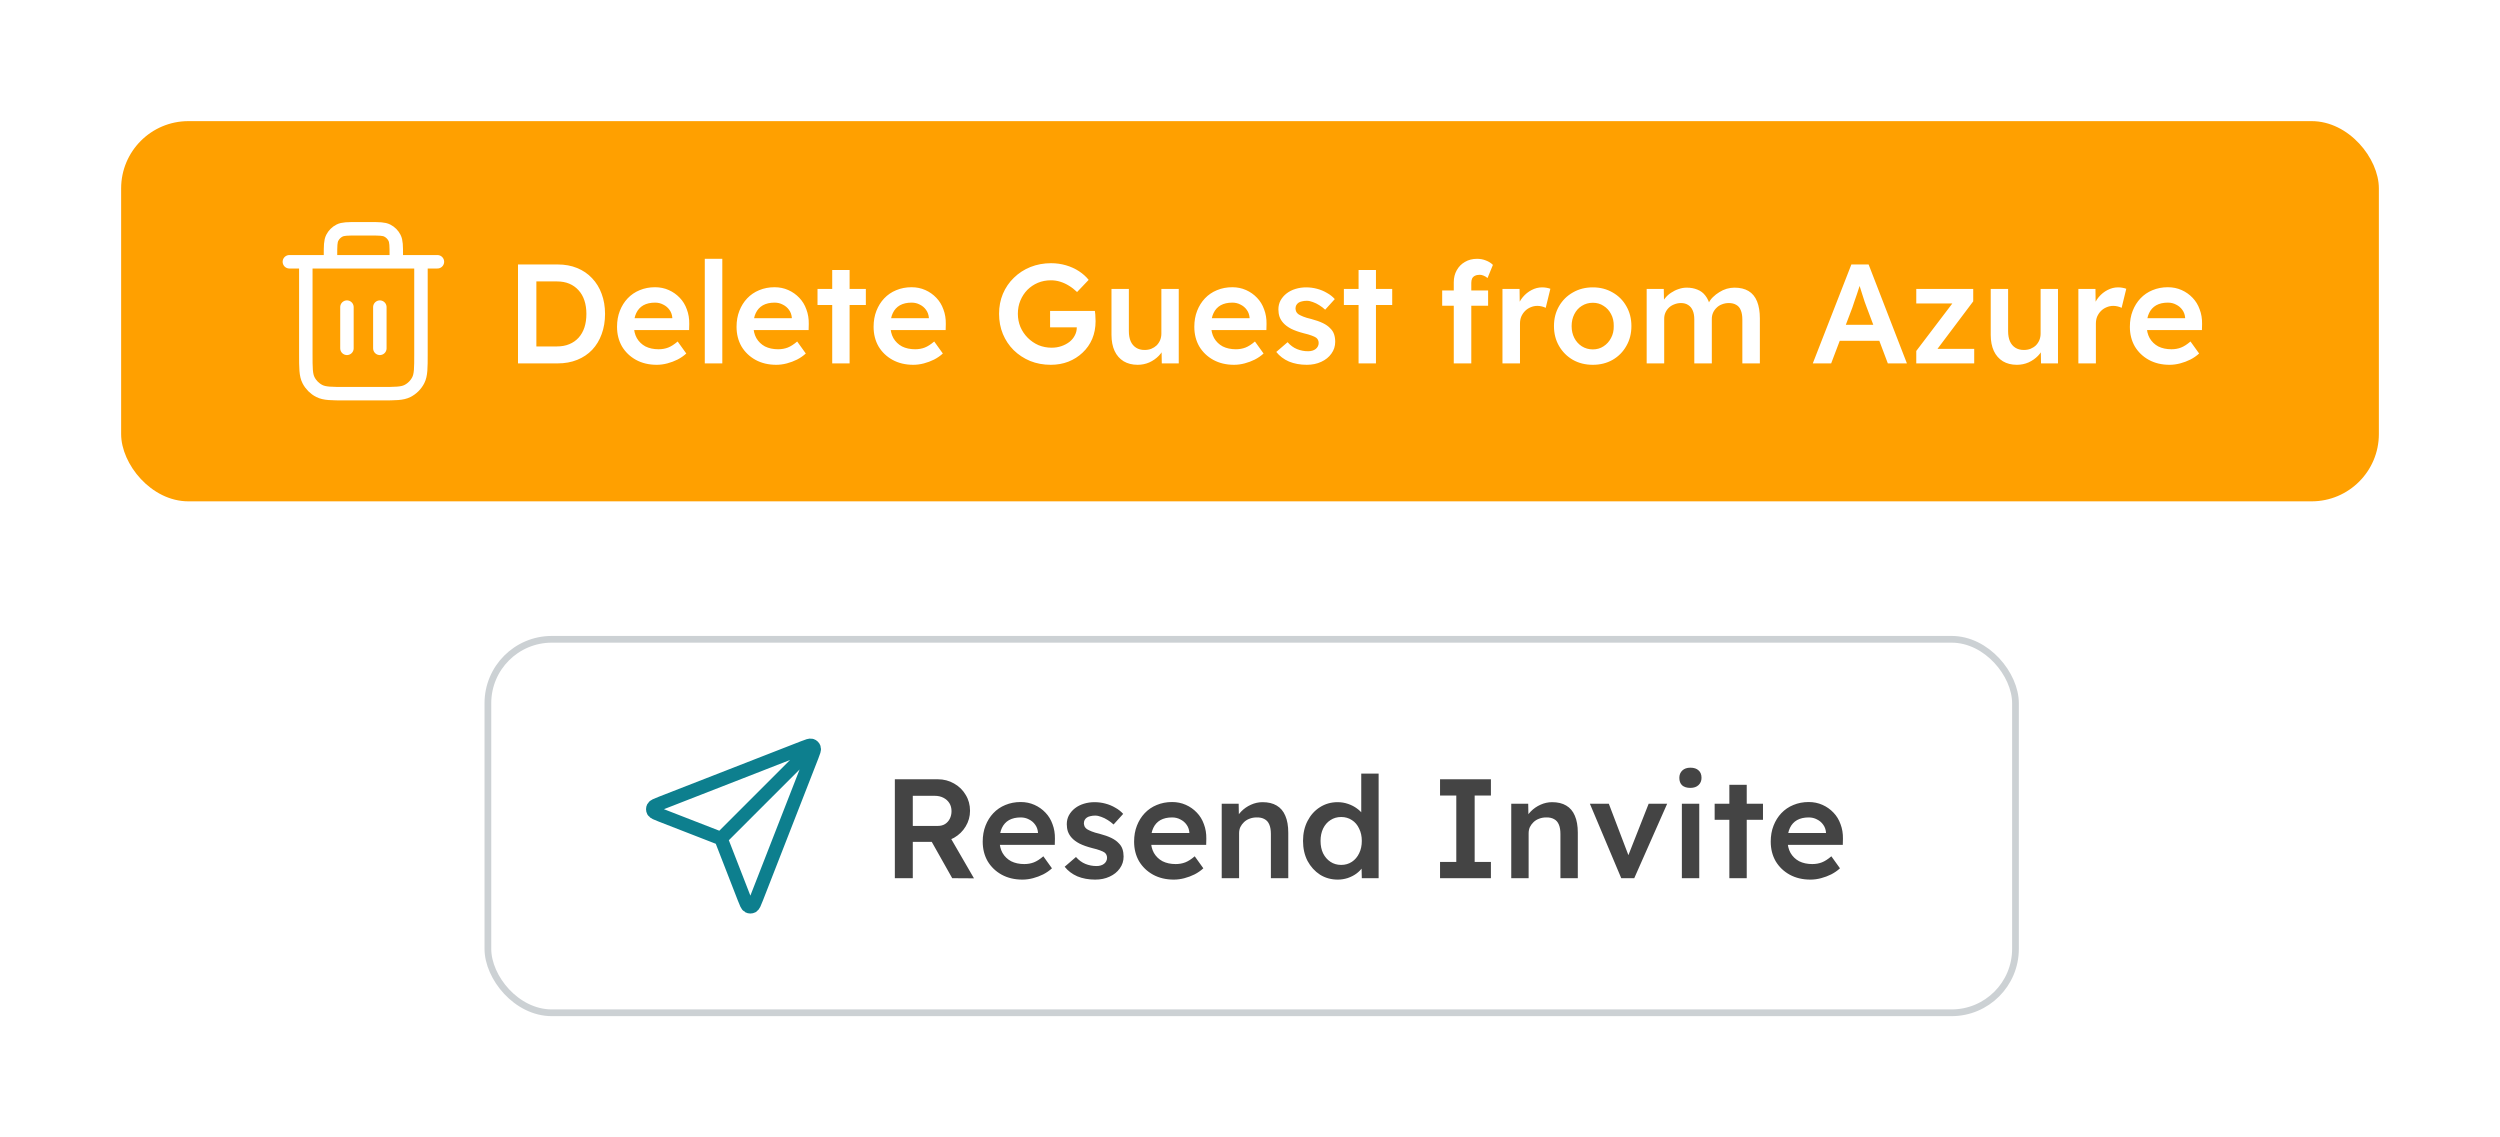
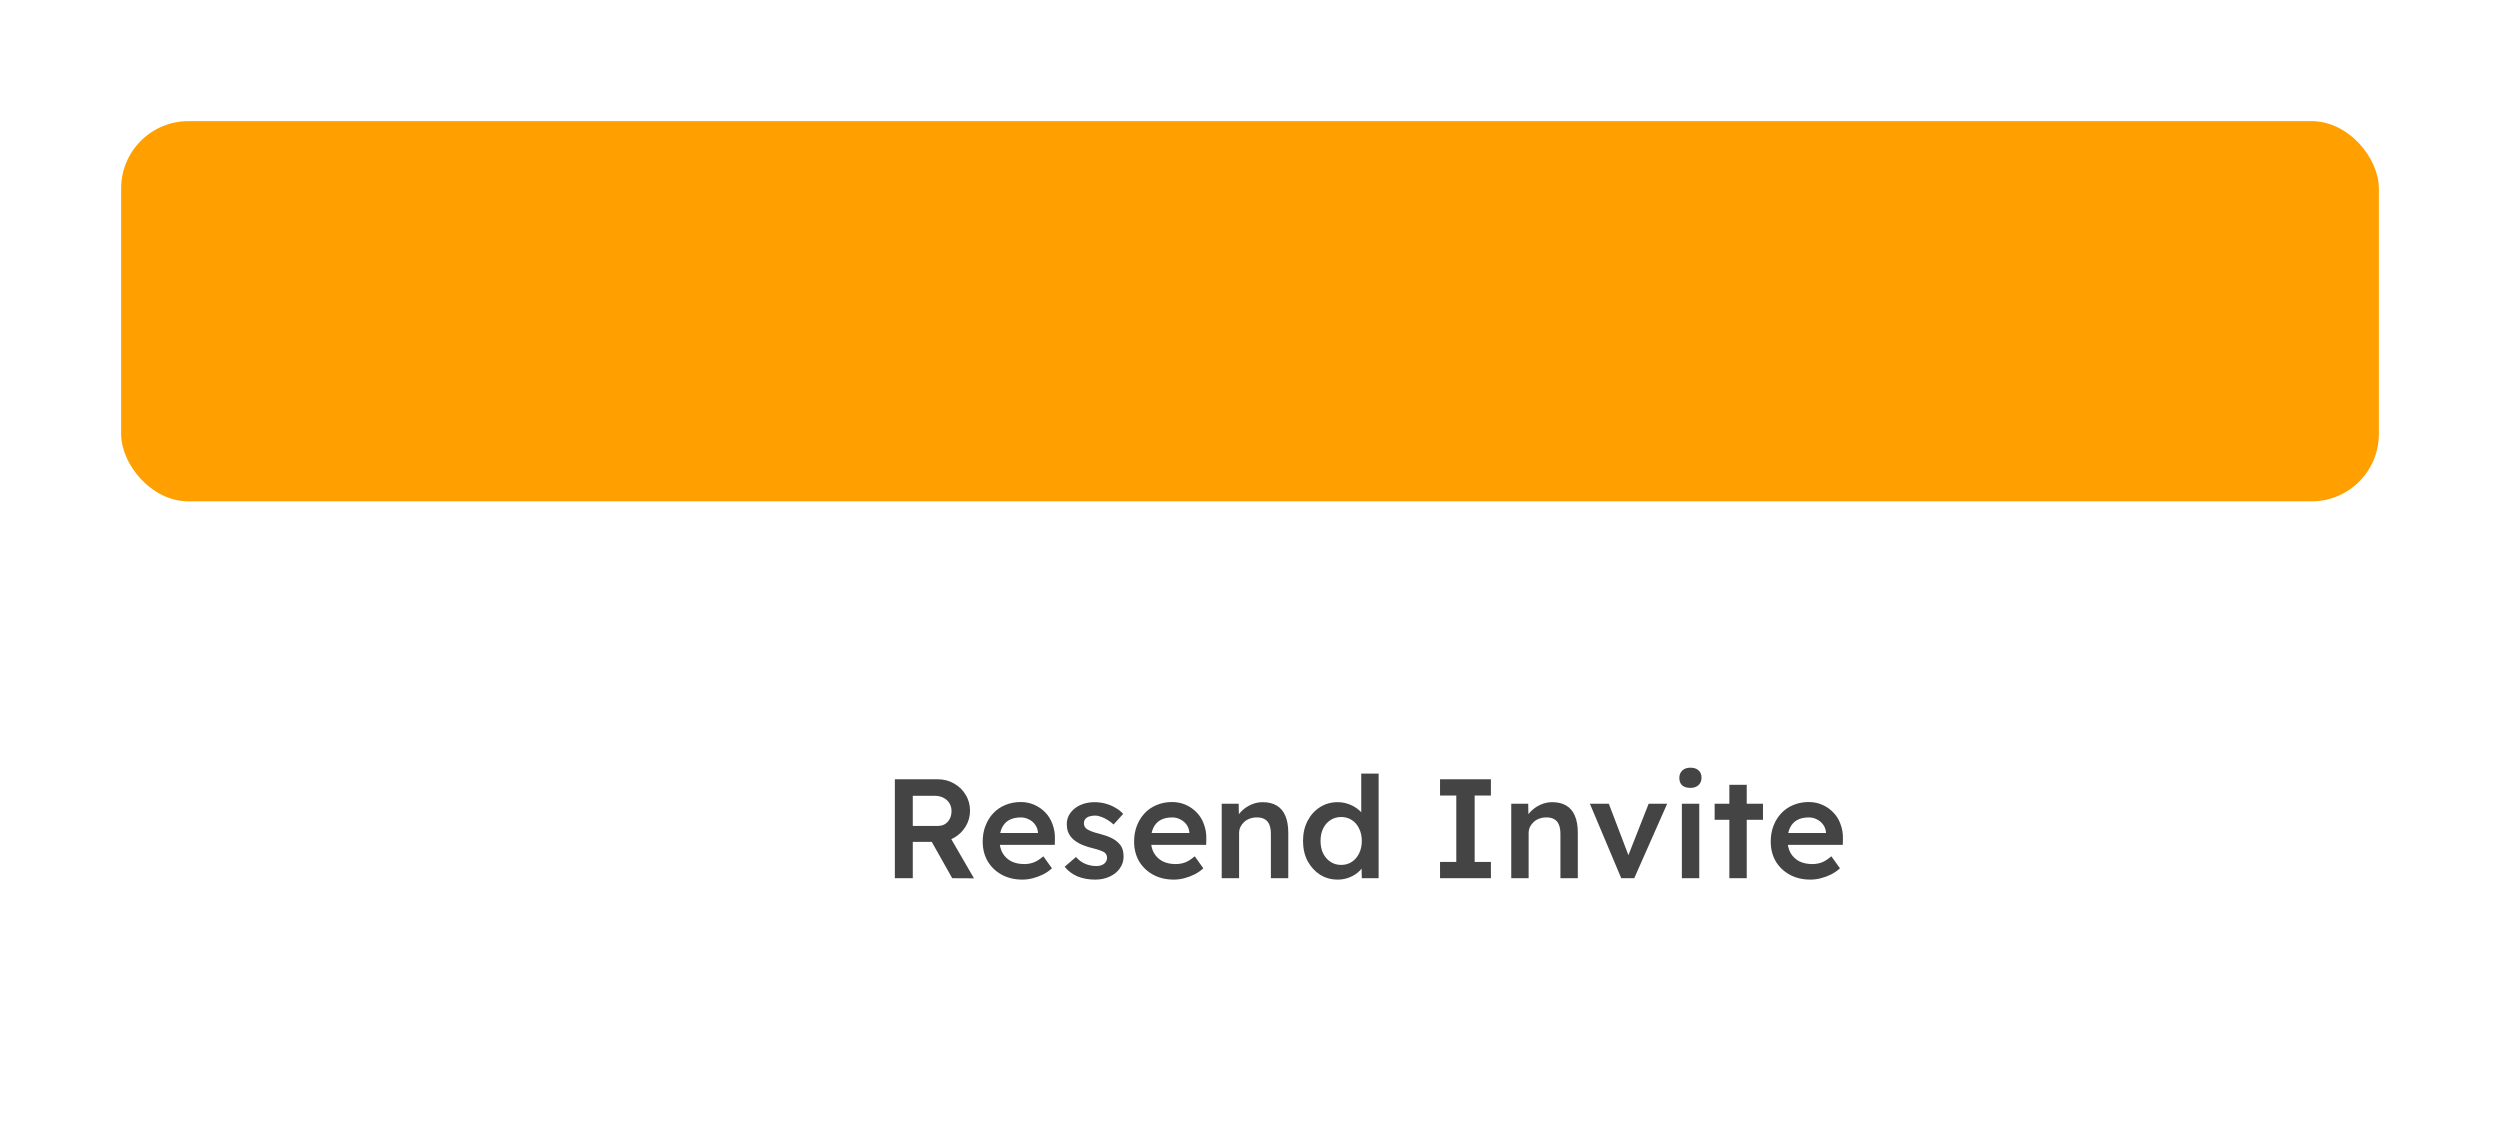
<svg xmlns="http://www.w3.org/2000/svg" width="743" height="338" viewBox="0 0 743 338" fill="none">
  <g filter="url(#filter0_d_311_6927)">
    <rect x="145" y="178" width="454" height="111" rx="19" fill="white" />
-     <rect x="145" y="178" width="454" height="111" rx="19" stroke="#CCD1D4" stroke-width="2" />
-     <path d="M214.273 237.227L240.479 211.021M214.591 238.046L221.15 254.913C221.728 256.399 222.017 257.142 222.433 257.359C222.794 257.547 223.224 257.547 223.585 257.359C224.002 257.143 224.292 256.4 224.871 254.915L241.32 212.766C241.843 211.426 242.104 210.755 241.961 210.327C241.837 209.955 241.545 209.663 241.173 209.539C240.745 209.396 240.074 209.657 238.734 210.18L196.585 226.629C195.1 227.208 194.357 227.498 194.141 227.915C193.953 228.276 193.953 228.706 194.141 229.067C194.358 229.483 195.101 229.772 196.587 230.35L213.454 236.909C213.755 237.026 213.906 237.085 214.033 237.176C214.146 237.256 214.244 237.354 214.324 237.467C214.415 237.594 214.474 237.745 214.591 238.046Z" stroke="#0D7F8E" stroke-width="4" stroke-linecap="round" stroke-linejoin="round" />
    <path d="M265.948 249V219.6H278.716C280.48 219.6 282.09 220.02 283.546 220.86C285.002 221.672 286.15 222.792 286.99 224.22C287.858 225.62 288.292 227.202 288.292 228.966C288.292 230.646 287.858 232.2 286.99 233.628C286.15 235.028 285.002 236.148 283.546 236.988C282.118 237.8 280.508 238.206 278.716 238.206H271.282V249H265.948ZM283 249L275.524 235.728L281.152 234.678L289.468 249.042L283 249ZM271.282 233.46H278.758C279.57 233.46 280.27 233.278 280.858 232.914C281.474 232.522 281.95 231.99 282.286 231.318C282.622 230.646 282.79 229.904 282.79 229.092C282.79 228.168 282.58 227.37 282.16 226.698C281.74 226.026 281.152 225.494 280.396 225.102C279.64 224.71 278.772 224.514 277.792 224.514H271.282V233.46ZM303.863 249.42C301.539 249.42 299.481 248.93 297.689 247.95C295.925 246.97 294.539 245.64 293.531 243.96C292.551 242.252 292.061 240.306 292.061 238.122C292.061 236.386 292.341 234.804 292.901 233.376C293.461 231.948 294.231 230.716 295.211 229.68C296.219 228.616 297.409 227.804 298.781 227.244C300.181 226.656 301.707 226.362 303.359 226.362C304.815 226.362 306.173 226.642 307.433 227.202C308.693 227.762 309.785 228.532 310.709 229.512C311.633 230.464 312.333 231.612 312.809 232.956C313.313 234.272 313.551 235.714 313.523 237.282L313.481 239.088H295.547L294.581 235.56H309.155L308.483 236.274V235.35C308.399 234.482 308.119 233.726 307.643 233.082C307.167 232.41 306.551 231.892 305.795 231.528C305.067 231.136 304.255 230.94 303.359 230.94C301.987 230.94 300.825 231.206 299.873 231.738C298.949 232.27 298.249 233.04 297.773 234.048C297.297 235.028 297.059 236.26 297.059 237.744C297.059 239.172 297.353 240.418 297.941 241.482C298.557 242.546 299.411 243.372 300.503 243.96C301.623 244.52 302.925 244.8 304.409 244.8C305.445 244.8 306.397 244.632 307.265 244.296C308.133 243.96 309.071 243.358 310.079 242.49L312.641 246.06C311.885 246.76 311.017 247.362 310.037 247.866C309.085 248.342 308.077 248.72 307.013 249C305.949 249.28 304.899 249.42 303.863 249.42ZM325.49 249.42C323.53 249.42 321.766 249.098 320.198 248.454C318.658 247.782 317.398 246.83 316.418 245.598L319.778 242.7C320.618 243.652 321.556 244.338 322.592 244.758C323.628 245.178 324.72 245.388 325.868 245.388C326.344 245.388 326.764 245.332 327.128 245.22C327.52 245.108 327.856 244.94 328.136 244.716C328.416 244.492 328.626 244.24 328.766 243.96C328.934 243.652 329.018 243.316 329.018 242.952C329.018 242.28 328.766 241.748 328.262 241.356C327.982 241.16 327.534 240.95 326.918 240.726C326.33 240.502 325.56 240.278 324.608 240.054C323.096 239.662 321.836 239.214 320.828 238.71C319.82 238.178 319.036 237.59 318.476 236.946C318 236.414 317.636 235.812 317.384 235.14C317.16 234.468 317.048 233.74 317.048 232.956C317.048 231.976 317.258 231.094 317.678 230.31C318.126 229.498 318.728 228.798 319.484 228.21C320.24 227.622 321.122 227.174 322.13 226.866C323.138 226.558 324.188 226.404 325.28 226.404C326.4 226.404 327.478 226.544 328.514 226.824C329.578 227.104 330.558 227.51 331.454 228.042C332.378 228.546 333.162 229.162 333.806 229.89L330.95 233.04C330.418 232.536 329.83 232.088 329.186 231.696C328.57 231.304 327.94 230.996 327.296 230.772C326.652 230.52 326.05 230.394 325.49 230.394C324.958 230.394 324.482 230.45 324.062 230.562C323.642 230.646 323.292 230.786 323.012 230.982C322.732 231.178 322.508 231.43 322.34 231.738C322.2 232.018 322.13 232.354 322.13 232.746C322.158 233.082 322.242 233.404 322.382 233.712C322.55 233.992 322.774 234.23 323.054 234.426C323.362 234.622 323.824 234.846 324.44 235.098C325.056 235.35 325.854 235.588 326.834 235.812C328.206 236.176 329.354 236.582 330.278 237.03C331.202 237.478 331.93 237.996 332.462 238.584C332.994 239.088 333.372 239.676 333.596 240.348C333.82 241.02 333.932 241.762 333.932 242.574C333.932 243.89 333.554 245.066 332.798 246.102C332.07 247.138 331.062 247.95 329.774 248.538C328.514 249.126 327.086 249.42 325.49 249.42ZM348.857 249.42C346.533 249.42 344.475 248.93 342.683 247.95C340.919 246.97 339.533 245.64 338.525 243.96C337.545 242.252 337.055 240.306 337.055 238.122C337.055 236.386 337.335 234.804 337.895 233.376C338.455 231.948 339.225 230.716 340.205 229.68C341.213 228.616 342.403 227.804 343.775 227.244C345.175 226.656 346.701 226.362 348.353 226.362C349.809 226.362 351.167 226.642 352.427 227.202C353.687 227.762 354.779 228.532 355.703 229.512C356.627 230.464 357.327 231.612 357.803 232.956C358.307 234.272 358.545 235.714 358.517 237.282L358.475 239.088H340.541L339.575 235.56H354.149L353.477 236.274V235.35C353.393 234.482 353.113 233.726 352.637 233.082C352.161 232.41 351.545 231.892 350.789 231.528C350.061 231.136 349.249 230.94 348.353 230.94C346.981 230.94 345.819 231.206 344.867 231.738C343.943 232.27 343.243 233.04 342.767 234.048C342.291 235.028 342.053 236.26 342.053 237.744C342.053 239.172 342.347 240.418 342.935 241.482C343.551 242.546 344.405 243.372 345.497 243.96C346.617 244.52 347.919 244.8 349.403 244.8C350.439 244.8 351.391 244.632 352.259 244.296C353.127 243.96 354.065 243.358 355.073 242.49L357.635 246.06C356.879 246.76 356.011 247.362 355.031 247.866C354.079 248.342 353.071 248.72 352.007 249C350.943 249.28 349.893 249.42 348.857 249.42ZM363.092 249V226.866H368.132L368.216 231.402L367.25 231.906C367.53 230.898 368.076 229.988 368.888 229.176C369.7 228.336 370.666 227.664 371.786 227.16C372.906 226.656 374.054 226.404 375.23 226.404C376.91 226.404 378.31 226.74 379.43 227.412C380.578 228.084 381.432 229.092 381.992 230.436C382.58 231.78 382.874 233.46 382.874 235.476V249H377.708V235.854C377.708 234.734 377.554 233.81 377.246 233.082C376.938 232.326 376.462 231.78 375.818 231.444C375.174 231.08 374.39 230.912 373.466 230.94C372.71 230.94 372.01 231.066 371.366 231.318C370.75 231.542 370.204 231.878 369.728 232.326C369.28 232.746 368.916 233.236 368.636 233.796C368.384 234.356 368.258 234.972 368.258 235.644V249H365.696C365.192 249 364.716 249 364.268 249C363.848 249 363.456 249 363.092 249ZM397.59 249.42C395.63 249.42 393.866 248.93 392.298 247.95C390.758 246.942 389.526 245.584 388.602 243.876C387.706 242.14 387.258 240.152 387.258 237.912C387.258 235.7 387.706 233.726 388.602 231.99C389.498 230.254 390.716 228.896 392.256 227.916C393.824 226.908 395.588 226.404 397.548 226.404C398.612 226.404 399.634 226.572 400.614 226.908C401.622 227.244 402.518 227.706 403.302 228.294C404.086 228.854 404.702 229.484 405.15 230.184C405.626 230.884 405.892 231.612 405.948 232.368L404.562 232.536V217.92H409.728V249H404.73L404.604 243.792L405.612 243.876C405.584 244.576 405.332 245.248 404.856 245.892C404.408 246.536 403.82 247.124 403.092 247.656C402.364 248.188 401.51 248.622 400.53 248.958C399.578 249.266 398.598 249.42 397.59 249.42ZM398.598 245.052C399.802 245.052 400.866 244.744 401.79 244.128C402.714 243.512 403.428 242.672 403.932 241.608C404.464 240.544 404.73 239.312 404.73 237.912C404.73 236.54 404.464 235.322 403.932 234.258C403.428 233.166 402.714 232.326 401.79 231.738C400.866 231.122 399.802 230.814 398.598 230.814C397.394 230.814 396.33 231.122 395.406 231.738C394.482 232.326 393.754 233.166 393.222 234.258C392.718 235.322 392.466 236.54 392.466 237.912C392.466 239.312 392.718 240.544 393.222 241.608C393.754 242.672 394.482 243.512 395.406 244.128C396.33 244.744 397.394 245.052 398.598 245.052ZM427.98 249V244.17H432.81V224.43H427.98V219.6H443.1V224.43H438.27V244.17H443.1V249H427.98ZM449.143 249V226.866H454.183L454.267 231.402L453.301 231.906C453.581 230.898 454.127 229.988 454.939 229.176C455.751 228.336 456.717 227.664 457.837 227.16C458.957 226.656 460.105 226.404 461.281 226.404C462.961 226.404 464.361 226.74 465.481 227.412C466.629 228.084 467.483 229.092 468.043 230.436C468.631 231.78 468.925 233.46 468.925 235.476V249H463.759V235.854C463.759 234.734 463.605 233.81 463.297 233.082C462.989 232.326 462.513 231.78 461.869 231.444C461.225 231.08 460.441 230.912 459.517 230.94C458.761 230.94 458.061 231.066 457.417 231.318C456.801 231.542 456.255 231.878 455.779 232.326C455.331 232.746 454.967 233.236 454.687 233.796C454.435 234.356 454.309 234.972 454.309 235.644V249H451.747C451.243 249 450.767 249 450.319 249C449.899 249 449.507 249 449.143 249ZM481.835 249L472.511 226.866H478.139L484.439 243.414L483.347 243.708L489.983 226.866H495.485L485.699 249H481.835ZM499.852 249V226.866H505.018V249H499.852ZM502.372 222.162C501.336 222.162 500.524 221.91 499.936 221.406C499.376 220.874 499.096 220.132 499.096 219.18C499.096 218.284 499.39 217.556 499.978 216.996C500.566 216.436 501.364 216.156 502.372 216.156C503.436 216.156 504.248 216.422 504.808 216.954C505.396 217.458 505.69 218.2 505.69 219.18C505.69 220.048 505.396 220.762 504.808 221.322C504.22 221.882 503.408 222.162 502.372 222.162ZM513.963 249V221.238H519.129V249H513.963ZM509.595 231.654V226.866H523.959V231.654H509.595ZM538.062 249.42C535.738 249.42 533.68 248.93 531.888 247.95C530.124 246.97 528.738 245.64 527.73 243.96C526.75 242.252 526.26 240.306 526.26 238.122C526.26 236.386 526.54 234.804 527.1 233.376C527.66 231.948 528.43 230.716 529.41 229.68C530.418 228.616 531.608 227.804 532.98 227.244C534.38 226.656 535.906 226.362 537.558 226.362C539.014 226.362 540.372 226.642 541.632 227.202C542.892 227.762 543.984 228.532 544.908 229.512C545.832 230.464 546.532 231.612 547.008 232.956C547.512 234.272 547.75 235.714 547.722 237.282L547.68 239.088H529.746L528.78 235.56H543.354L542.682 236.274V235.35C542.598 234.482 542.318 233.726 541.842 233.082C541.366 232.41 540.75 231.892 539.994 231.528C539.266 231.136 538.454 230.94 537.558 230.94C536.186 230.94 535.024 231.206 534.072 231.738C533.148 232.27 532.448 233.04 531.972 234.048C531.496 235.028 531.258 236.26 531.258 237.744C531.258 239.172 531.552 240.418 532.14 241.482C532.756 242.546 533.61 243.372 534.702 243.96C535.822 244.52 537.124 244.8 538.608 244.8C539.644 244.8 540.596 244.632 541.464 244.296C542.332 243.96 543.27 243.358 544.278 242.49L546.84 246.06C546.084 246.76 545.216 247.362 544.236 247.866C543.284 248.342 542.276 248.72 541.212 249C540.148 249.28 539.098 249.42 538.062 249.42Z" fill="#444444" />
  </g>
  <g filter="url(#filter1_d_311_6927)">
    <rect x="36" y="24" width="671" height="113" rx="20" fill="#FFA000" />
-     <path d="M117.778 65.8V63.84C117.778 61.096 117.778 59.724 117.245 58.675C116.776 57.754 116.028 57.004 115.108 56.534C114.063 56 112.694 56 109.956 56H106.044C103.306 56 101.937 56 100.892 56.534C99.972 57.004 99.224 57.754 98.755 58.675C98.222 59.724 98.222 61.096 98.222 63.84V65.8M103.111 79.275V91.525M112.889 79.275V91.525M86 65.8H130M125.111 65.8V93.24C125.111 97.356 125.111 99.415 124.312 100.987C123.609 102.37 122.487 103.494 121.107 104.199C119.538 105 117.485 105 113.378 105H102.622C98.515 105 96.462 105 94.893 104.199C93.513 103.494 92.391 102.37 91.688 100.987C90.889 99.415 90.889 97.356 90.889 93.24V65.8" stroke="white" stroke-width="4" stroke-linecap="round" stroke-linejoin="round" />
-     <path d="M153.948 96V66.6H165.75C167.878 66.6 169.796 66.95 171.504 67.65C173.24 68.35 174.724 69.358 175.956 70.674C177.216 71.99 178.168 73.544 178.812 75.336C179.484 77.128 179.82 79.116 179.82 81.3C179.82 83.484 179.484 85.486 178.812 87.306C178.168 89.098 177.23 90.652 175.998 91.968C174.766 93.256 173.282 94.25 171.546 94.95C169.81 95.65 167.878 96 165.75 96H153.948ZM159.408 91.758L158.988 90.96H165.54C166.912 90.96 168.13 90.736 169.194 90.288C170.286 89.84 171.21 89.196 171.966 88.356C172.722 87.516 173.296 86.508 173.688 85.332C174.08 84.128 174.276 82.784 174.276 81.3C174.276 79.816 174.08 78.486 173.688 77.31C173.296 76.106 172.708 75.084 171.924 74.244C171.168 73.404 170.258 72.76 169.194 72.312C168.13 71.864 166.912 71.64 165.54 71.64H158.862L159.408 70.926V91.758ZM195.185 96.42C192.861 96.42 190.803 95.93 189.011 94.95C187.247 93.97 185.861 92.64 184.853 90.96C183.873 89.252 183.383 87.306 183.383 85.122C183.383 83.386 183.663 81.804 184.223 80.376C184.783 78.948 185.553 77.716 186.533 76.68C187.541 75.616 188.731 74.804 190.103 74.244C191.503 73.656 193.029 73.362 194.681 73.362C196.137 73.362 197.495 73.642 198.755 74.202C200.015 74.762 201.107 75.532 202.031 76.512C202.955 77.464 203.655 78.612 204.131 79.956C204.635 81.272 204.873 82.714 204.845 84.282L204.803 86.088H186.869L185.903 82.56H200.477L199.805 83.274V82.35C199.721 81.482 199.441 80.726 198.965 80.082C198.489 79.41 197.873 78.892 197.117 78.528C196.389 78.136 195.577 77.94 194.681 77.94C193.309 77.94 192.147 78.206 191.195 78.738C190.271 79.27 189.571 80.04 189.095 81.048C188.619 82.028 188.381 83.26 188.381 84.744C188.381 86.172 188.675 87.418 189.263 88.482C189.879 89.546 190.733 90.372 191.825 90.96C192.945 91.52 194.247 91.8 195.731 91.8C196.767 91.8 197.719 91.632 198.587 91.296C199.455 90.96 200.393 90.358 201.401 89.49L203.963 93.06C203.207 93.76 202.339 94.362 201.359 94.866C200.407 95.342 199.399 95.72 198.335 96C197.271 96.28 196.221 96.42 195.185 96.42ZM209.462 96V64.92H214.67V96H209.462ZM230.705 96.42C228.381 96.42 226.323 95.93 224.531 94.95C222.767 93.97 221.381 92.64 220.373 90.96C219.393 89.252 218.903 87.306 218.903 85.122C218.903 83.386 219.183 81.804 219.743 80.376C220.303 78.948 221.073 77.716 222.053 76.68C223.061 75.616 224.251 74.804 225.623 74.244C227.023 73.656 228.549 73.362 230.201 73.362C231.657 73.362 233.015 73.642 234.275 74.202C235.535 74.762 236.627 75.532 237.551 76.512C238.475 77.464 239.175 78.612 239.651 79.956C240.155 81.272 240.393 82.714 240.365 84.282L240.323 86.088H222.389L221.423 82.56H235.997L235.325 83.274V82.35C235.241 81.482 234.961 80.726 234.485 80.082C234.009 79.41 233.393 78.892 232.637 78.528C231.909 78.136 231.097 77.94 230.201 77.94C228.829 77.94 227.667 78.206 226.715 78.738C225.791 79.27 225.091 80.04 224.615 81.048C224.139 82.028 223.901 83.26 223.901 84.744C223.901 86.172 224.195 87.418 224.783 88.482C225.399 89.546 226.253 90.372 227.345 90.96C228.465 91.52 229.767 91.8 231.251 91.8C232.287 91.8 233.239 91.632 234.107 91.296C234.975 90.96 235.913 90.358 236.921 89.49L239.483 93.06C238.727 93.76 237.859 94.362 236.879 94.866C235.927 95.342 234.919 95.72 233.855 96C232.791 96.28 231.741 96.42 230.705 96.42ZM247.334 96V68.238H252.5V96H247.334ZM242.966 78.654V73.866H257.33V78.654H242.966ZM271.433 96.42C269.109 96.42 267.051 95.93 265.259 94.95C263.495 93.97 262.109 92.64 261.101 90.96C260.121 89.252 259.631 87.306 259.631 85.122C259.631 83.386 259.911 81.804 260.471 80.376C261.031 78.948 261.801 77.716 262.781 76.68C263.789 75.616 264.979 74.804 266.351 74.244C267.751 73.656 269.277 73.362 270.929 73.362C272.385 73.362 273.743 73.642 275.003 74.202C276.263 74.762 277.355 75.532 278.279 76.512C279.203 77.464 279.903 78.612 280.379 79.956C280.883 81.272 281.121 82.714 281.093 84.282L281.051 86.088H263.117L262.151 82.56H276.725L276.053 83.274V82.35C275.969 81.482 275.689 80.726 275.213 80.082C274.737 79.41 274.121 78.892 273.365 78.528C272.637 78.136 271.825 77.94 270.929 77.94C269.557 77.94 268.395 78.206 267.443 78.738C266.519 79.27 265.819 80.04 265.343 81.048C264.867 82.028 264.629 83.26 264.629 84.744C264.629 86.172 264.923 87.418 265.511 88.482C266.127 89.546 266.981 90.372 268.073 90.96C269.193 91.52 270.495 91.8 271.979 91.8C273.015 91.8 273.967 91.632 274.835 91.296C275.703 90.96 276.641 90.358 277.649 89.49L280.211 93.06C279.455 93.76 278.587 94.362 277.607 94.866C276.655 95.342 275.647 95.72 274.583 96C273.519 96.28 272.469 96.42 271.433 96.42ZM312.294 96.42C310.082 96.42 308.038 96.042 306.162 95.286C304.286 94.502 302.648 93.424 301.248 92.052C299.876 90.68 298.812 89.084 298.056 87.264C297.3 85.416 296.922 83.414 296.922 81.258C296.922 79.13 297.3 77.156 298.056 75.336C298.84 73.488 299.932 71.892 301.332 70.548C302.732 69.176 304.37 68.112 306.246 67.356C308.15 66.6 310.194 66.222 312.378 66.222C313.918 66.222 315.402 66.432 316.83 66.852C318.258 67.272 319.546 67.86 320.694 68.616C321.842 69.372 322.794 70.226 323.55 71.178L320.106 74.79C319.322 74.034 318.51 73.404 317.67 72.9C316.858 72.396 316.004 72.004 315.108 71.724C314.212 71.444 313.288 71.304 312.336 71.304C310.936 71.304 309.634 71.556 308.43 72.06C307.254 72.564 306.218 73.264 305.322 74.16C304.454 75.056 303.768 76.106 303.264 77.31C302.76 78.514 302.508 79.83 302.508 81.258C302.508 82.63 302.76 83.932 303.264 85.164C303.796 86.396 304.524 87.474 305.448 88.398C306.372 89.322 307.436 90.05 308.64 90.582C309.872 91.086 311.174 91.338 312.546 91.338C313.582 91.338 314.548 91.184 315.444 90.876C316.34 90.568 317.138 90.148 317.838 89.616C318.538 89.056 319.07 88.412 319.434 87.684C319.826 86.956 320.022 86.172 320.022 85.332V84.408L320.778 85.29H312.084V80.418H325.398C325.454 80.726 325.496 81.076 325.524 81.468C325.552 81.832 325.566 82.196 325.566 82.56C325.594 82.896 325.608 83.19 325.608 83.442C325.608 85.374 325.272 87.138 324.6 88.734C323.928 90.302 322.976 91.66 321.744 92.808C320.54 93.956 319.126 94.852 317.502 95.496C315.906 96.112 314.17 96.42 312.294 96.42ZM338.103 96.42C336.507 96.42 335.121 96.07 333.945 95.37C332.769 94.642 331.873 93.62 331.257 92.304C330.641 90.96 330.333 89.364 330.333 87.516V73.866H335.499V86.424C335.499 87.6 335.681 88.608 336.045 89.448C336.409 90.26 336.941 90.89 337.641 91.338C338.341 91.786 339.181 92.01 340.161 92.01C340.889 92.01 341.547 91.898 342.135 91.674C342.751 91.422 343.283 91.086 343.731 90.666C344.179 90.218 344.529 89.7 344.781 89.112C345.033 88.496 345.159 87.838 345.159 87.138V73.866H350.325V96H345.285L345.201 91.38L346.125 90.876C345.789 91.94 345.215 92.892 344.403 93.732C343.619 94.544 342.681 95.202 341.589 95.706C340.497 96.182 339.335 96.42 338.103 96.42ZM366.753 96.42C364.429 96.42 362.371 95.93 360.579 94.95C358.815 93.97 357.429 92.64 356.421 90.96C355.441 89.252 354.951 87.306 354.951 85.122C354.951 83.386 355.231 81.804 355.791 80.376C356.351 78.948 357.121 77.716 358.101 76.68C359.109 75.616 360.299 74.804 361.671 74.244C363.071 73.656 364.597 73.362 366.249 73.362C367.705 73.362 369.063 73.642 370.323 74.202C371.583 74.762 372.675 75.532 373.599 76.512C374.523 77.464 375.223 78.612 375.699 79.956C376.203 81.272 376.441 82.714 376.413 84.282L376.371 86.088H358.437L357.471 82.56H372.045L371.373 83.274V82.35C371.289 81.482 371.009 80.726 370.533 80.082C370.057 79.41 369.441 78.892 368.685 78.528C367.957 78.136 367.145 77.94 366.249 77.94C364.877 77.94 363.715 78.206 362.763 78.738C361.839 79.27 361.139 80.04 360.663 81.048C360.187 82.028 359.949 83.26 359.949 84.744C359.949 86.172 360.243 87.418 360.831 88.482C361.447 89.546 362.301 90.372 363.393 90.96C364.513 91.52 365.815 91.8 367.299 91.8C368.335 91.8 369.287 91.632 370.155 91.296C371.023 90.96 371.961 90.358 372.969 89.49L375.531 93.06C374.775 93.76 373.907 94.362 372.927 94.866C371.975 95.342 370.967 95.72 369.903 96C368.839 96.28 367.789 96.42 366.753 96.42ZM388.381 96.42C386.421 96.42 384.657 96.098 383.089 95.454C381.549 94.782 380.289 93.83 379.309 92.598L382.669 89.7C383.509 90.652 384.447 91.338 385.483 91.758C386.519 92.178 387.611 92.388 388.759 92.388C389.235 92.388 389.655 92.332 390.019 92.22C390.411 92.108 390.747 91.94 391.027 91.716C391.307 91.492 391.517 91.24 391.657 90.96C391.825 90.652 391.909 90.316 391.909 89.952C391.909 89.28 391.657 88.748 391.153 88.356C390.873 88.16 390.425 87.95 389.809 87.726C389.221 87.502 388.451 87.278 387.499 87.054C385.987 86.662 384.727 86.214 383.719 85.71C382.711 85.178 381.927 84.59 381.367 83.946C380.891 83.414 380.527 82.812 380.275 82.14C380.051 81.468 379.939 80.74 379.939 79.956C379.939 78.976 380.149 78.094 380.569 77.31C381.017 76.498 381.619 75.798 382.375 75.21C383.131 74.622 384.013 74.174 385.021 73.866C386.029 73.558 387.079 73.404 388.171 73.404C389.291 73.404 390.369 73.544 391.405 73.824C392.469 74.104 393.449 74.51 394.345 75.042C395.269 75.546 396.053 76.162 396.697 76.89L393.841 80.04C393.309 79.536 392.721 79.088 392.077 78.696C391.461 78.304 390.831 77.996 390.187 77.772C389.543 77.52 388.941 77.394 388.381 77.394C387.849 77.394 387.373 77.45 386.953 77.562C386.533 77.646 386.183 77.786 385.903 77.982C385.623 78.178 385.399 78.43 385.231 78.738C385.091 79.018 385.021 79.354 385.021 79.746C385.049 80.082 385.133 80.404 385.273 80.712C385.441 80.992 385.665 81.23 385.945 81.426C386.253 81.622 386.715 81.846 387.331 82.098C387.947 82.35 388.745 82.588 389.725 82.812C391.097 83.176 392.245 83.582 393.169 84.03C394.093 84.478 394.821 84.996 395.353 85.584C395.885 86.088 396.263 86.676 396.487 87.348C396.711 88.02 396.823 88.762 396.823 89.574C396.823 90.89 396.445 92.066 395.689 93.102C394.961 94.138 393.953 94.95 392.665 95.538C391.405 96.126 389.977 96.42 388.381 96.42ZM403.768 96V68.238H408.934V96H403.768ZM399.4 78.654V73.866H413.764V78.654H399.4ZM432.06 96V71.892C432.06 70.548 432.354 69.358 432.942 68.322C433.53 67.258 434.342 66.432 435.378 65.844C436.414 65.228 437.618 64.92 438.99 64.92C439.942 64.92 440.824 65.088 441.636 65.424C442.448 65.732 443.134 66.166 443.694 66.726L442.098 70.632C441.734 70.324 441.342 70.086 440.922 69.918C440.53 69.75 440.152 69.666 439.788 69.666C439.228 69.666 438.752 69.764 438.36 69.96C437.996 70.128 437.716 70.394 437.52 70.758C437.352 71.122 437.268 71.556 437.268 72.06V96H434.664C434.16 96 433.684 96 433.236 96C432.816 96 432.424 96 432.06 96ZM428.616 78.864V74.328H442.266V78.864H428.616ZM446.532 96V73.866H451.614L451.698 80.922L450.984 79.326C451.292 78.206 451.824 77.198 452.58 76.302C453.336 75.406 454.204 74.706 455.184 74.202C456.192 73.67 457.242 73.404 458.334 73.404C458.81 73.404 459.258 73.446 459.678 73.53C460.126 73.614 460.49 73.712 460.77 73.824L459.384 79.494C459.076 79.326 458.698 79.186 458.25 79.074C457.802 78.962 457.354 78.906 456.906 78.906C456.206 78.906 455.534 79.046 454.89 79.326C454.274 79.578 453.728 79.942 453.252 80.418C452.776 80.894 452.398 81.454 452.118 82.098C451.866 82.714 451.74 83.414 451.74 84.198V96H446.532ZM473.388 96.42C471.176 96.42 469.202 95.93 467.466 94.95C465.73 93.942 464.358 92.57 463.35 90.834C462.342 89.098 461.838 87.124 461.838 84.912C461.838 82.7 462.342 80.726 463.35 78.99C464.358 77.254 465.73 75.896 467.466 74.916C469.202 73.908 471.176 73.404 473.388 73.404C475.572 73.404 477.532 73.908 479.268 74.916C481.004 75.896 482.362 77.254 483.342 78.99C484.35 80.726 484.854 82.7 484.854 84.912C484.854 87.124 484.35 89.098 483.342 90.834C482.362 92.57 481.004 93.942 479.268 94.95C477.532 95.93 475.572 96.42 473.388 96.42ZM473.388 91.842C474.592 91.842 475.656 91.534 476.58 90.918C477.532 90.302 478.274 89.476 478.806 88.44C479.366 87.404 479.632 86.228 479.604 84.912C479.632 83.568 479.366 82.378 478.806 81.342C478.274 80.306 477.532 79.494 476.58 78.906C475.656 78.29 474.592 77.982 473.388 77.982C472.184 77.982 471.092 78.29 470.112 78.906C469.16 79.494 468.418 80.32 467.886 81.384C467.354 82.42 467.088 83.596 467.088 84.912C467.088 86.228 467.354 87.404 467.886 88.44C468.418 89.476 469.16 90.302 470.112 90.918C471.092 91.534 472.184 91.842 473.388 91.842ZM489.391 96V73.866H494.473L494.557 78.318L493.717 78.654C493.969 77.926 494.347 77.254 494.851 76.638C495.355 75.994 495.957 75.448 496.657 75C497.357 74.524 498.099 74.16 498.883 73.908C499.667 73.628 500.465 73.488 501.277 73.488C502.481 73.488 503.545 73.684 504.469 74.076C505.421 74.44 506.205 75.028 506.821 75.84C507.465 76.652 507.941 77.688 508.249 78.948L507.451 78.78L507.787 78.108C508.095 77.436 508.529 76.834 509.089 76.302C509.649 75.742 510.279 75.252 510.979 74.832C511.679 74.384 512.407 74.048 513.163 73.824C513.947 73.6 514.717 73.488 515.473 73.488C517.153 73.488 518.553 73.824 519.673 74.496C520.793 75.168 521.633 76.19 522.193 77.562C522.753 78.934 523.033 80.628 523.033 82.644V96H517.825V82.98C517.825 81.86 517.671 80.936 517.363 80.208C517.083 79.48 516.635 78.948 516.019 78.612C515.431 78.248 514.689 78.066 513.793 78.066C513.093 78.066 512.421 78.192 511.777 78.444C511.161 78.668 510.629 79.004 510.181 79.452C509.733 79.872 509.383 80.362 509.131 80.922C508.879 81.482 508.753 82.098 508.753 82.77V96H503.545V82.938C503.545 81.874 503.391 80.992 503.083 80.292C502.775 79.564 502.327 79.018 501.739 78.654C501.151 78.262 500.437 78.066 499.597 78.066C498.897 78.066 498.239 78.192 497.623 78.444C497.007 78.668 496.475 78.99 496.027 79.41C495.579 79.83 495.229 80.32 494.977 80.88C494.725 81.44 494.599 82.056 494.599 82.728V96H489.391ZM538.762 96L550.228 66.6H555.352L566.734 96H561.064L554.764 79.284C554.624 78.948 554.428 78.416 554.176 77.688C553.952 76.96 553.7 76.176 553.42 75.336C553.14 74.468 552.888 73.67 552.664 72.942C552.44 72.186 552.272 71.64 552.16 71.304L553.21 71.262C553.042 71.822 552.846 72.452 552.622 73.152C552.398 73.852 552.16 74.58 551.908 75.336C551.656 76.092 551.404 76.82 551.152 77.52C550.928 78.22 550.718 78.85 550.522 79.41L544.222 96H538.762ZM543.97 89.28L545.86 84.534H559.258L561.274 89.28H543.97ZM569.516 96V92.304L581.066 77.1V78.192H569.516V73.866H586.442V77.562L575.228 92.472L575.06 91.674H586.736V96H569.516ZM599.413 96.42C597.817 96.42 596.431 96.07 595.255 95.37C594.079 94.642 593.183 93.62 592.567 92.304C591.951 90.96 591.643 89.364 591.643 87.516V73.866H596.809V86.424C596.809 87.6 596.991 88.608 597.355 89.448C597.719 90.26 598.251 90.89 598.951 91.338C599.651 91.786 600.491 92.01 601.471 92.01C602.199 92.01 602.857 91.898 603.445 91.674C604.061 91.422 604.593 91.086 605.041 90.666C605.489 90.218 605.839 89.7 606.091 89.112C606.343 88.496 606.469 87.838 606.469 87.138V73.866H611.635V96H606.595L606.511 91.38L607.435 90.876C607.099 91.94 606.525 92.892 605.713 93.732C604.929 94.544 603.991 95.202 602.899 95.706C601.807 96.182 600.645 96.42 599.413 96.42ZM617.69 96V73.866H622.772L622.856 80.922L622.142 79.326C622.45 78.206 622.982 77.198 623.738 76.302C624.494 75.406 625.362 74.706 626.342 74.202C627.35 73.67 628.4 73.404 629.492 73.404C629.968 73.404 630.416 73.446 630.836 73.53C631.284 73.614 631.648 73.712 631.928 73.824L630.542 79.494C630.234 79.326 629.856 79.186 629.408 79.074C628.96 78.962 628.512 78.906 628.064 78.906C627.364 78.906 626.692 79.046 626.048 79.326C625.432 79.578 624.886 79.942 624.41 80.418C623.934 80.894 623.556 81.454 623.276 82.098C623.024 82.714 622.898 83.414 622.898 84.198V96H617.69ZM644.798 96.42C642.474 96.42 640.416 95.93 638.624 94.95C636.86 93.97 635.474 92.64 634.466 90.96C633.486 89.252 632.996 87.306 632.996 85.122C632.996 83.386 633.276 81.804 633.836 80.376C634.396 78.948 635.166 77.716 636.146 76.68C637.154 75.616 638.344 74.804 639.716 74.244C641.116 73.656 642.642 73.362 644.294 73.362C645.75 73.362 647.108 73.642 648.368 74.202C649.628 74.762 650.72 75.532 651.644 76.512C652.568 77.464 653.268 78.612 653.744 79.956C654.248 81.272 654.486 82.714 654.458 84.282L654.416 86.088H636.482L635.516 82.56H650.09L649.418 83.274V82.35C649.334 81.482 649.054 80.726 648.578 80.082C648.102 79.41 647.486 78.892 646.73 78.528C646.002 78.136 645.19 77.94 644.294 77.94C642.922 77.94 641.76 78.206 640.808 78.738C639.884 79.27 639.184 80.04 638.708 81.048C638.232 82.028 637.994 83.26 637.994 84.744C637.994 86.172 638.288 87.418 638.876 88.482C639.492 89.546 640.346 90.372 641.438 90.96C642.558 91.52 643.86 91.8 645.344 91.8C646.38 91.8 647.332 91.632 648.2 91.296C649.068 90.96 650.006 90.358 651.014 89.49L653.576 93.06C652.82 93.76 651.952 94.362 650.972 94.866C650.02 95.342 649.012 95.72 647.948 96C646.884 96.28 645.834 96.42 644.798 96.42Z" fill="white" />
  </g>
  <defs>
    <filter id="filter0_d_311_6927" x="108" y="153" width="528" height="185" filterUnits="userSpaceOnUse" color-interpolation-filters="sRGB">
      <feFlood flood-opacity="0" result="BackgroundImageFix" />
      <feColorMatrix in="SourceAlpha" type="matrix" values="0 0 0 0 0 0 0 0 0 0 0 0 0 0 0 0 0 0 127 0" result="hardAlpha" />
      <feOffset dy="12" />
      <feGaussianBlur stdDeviation="18" />
      <feComposite in2="hardAlpha" operator="out" />
      <feColorMatrix type="matrix" values="0 0 0 0 0.391 0 0 0 0 0.311 0 0 0 0 0.19 0 0 0 0.12 0" />
      <feBlend mode="normal" in2="BackgroundImageFix" result="effect1_dropShadow_311_6927" />
      <feBlend mode="normal" in="SourceGraphic" in2="effect1_dropShadow_311_6927" result="shape" />
    </filter>
    <filter id="filter1_d_311_6927" x="0" y="0" width="743" height="185" filterUnits="userSpaceOnUse" color-interpolation-filters="sRGB">
      <feFlood flood-opacity="0" result="BackgroundImageFix" />
      <feColorMatrix in="SourceAlpha" type="matrix" values="0 0 0 0 0 0 0 0 0 0 0 0 0 0 0 0 0 0 127 0" result="hardAlpha" />
      <feOffset dy="12" />
      <feGaussianBlur stdDeviation="18" />
      <feComposite in2="hardAlpha" operator="out" />
      <feColorMatrix type="matrix" values="0 0 0 0 0.391 0 0 0 0 0.311 0 0 0 0 0.19 0 0 0 0.12 0" />
      <feBlend mode="normal" in2="BackgroundImageFix" result="effect1_dropShadow_311_6927" />
      <feBlend mode="normal" in="SourceGraphic" in2="effect1_dropShadow_311_6927" result="shape" />
    </filter>
  </defs>
</svg>